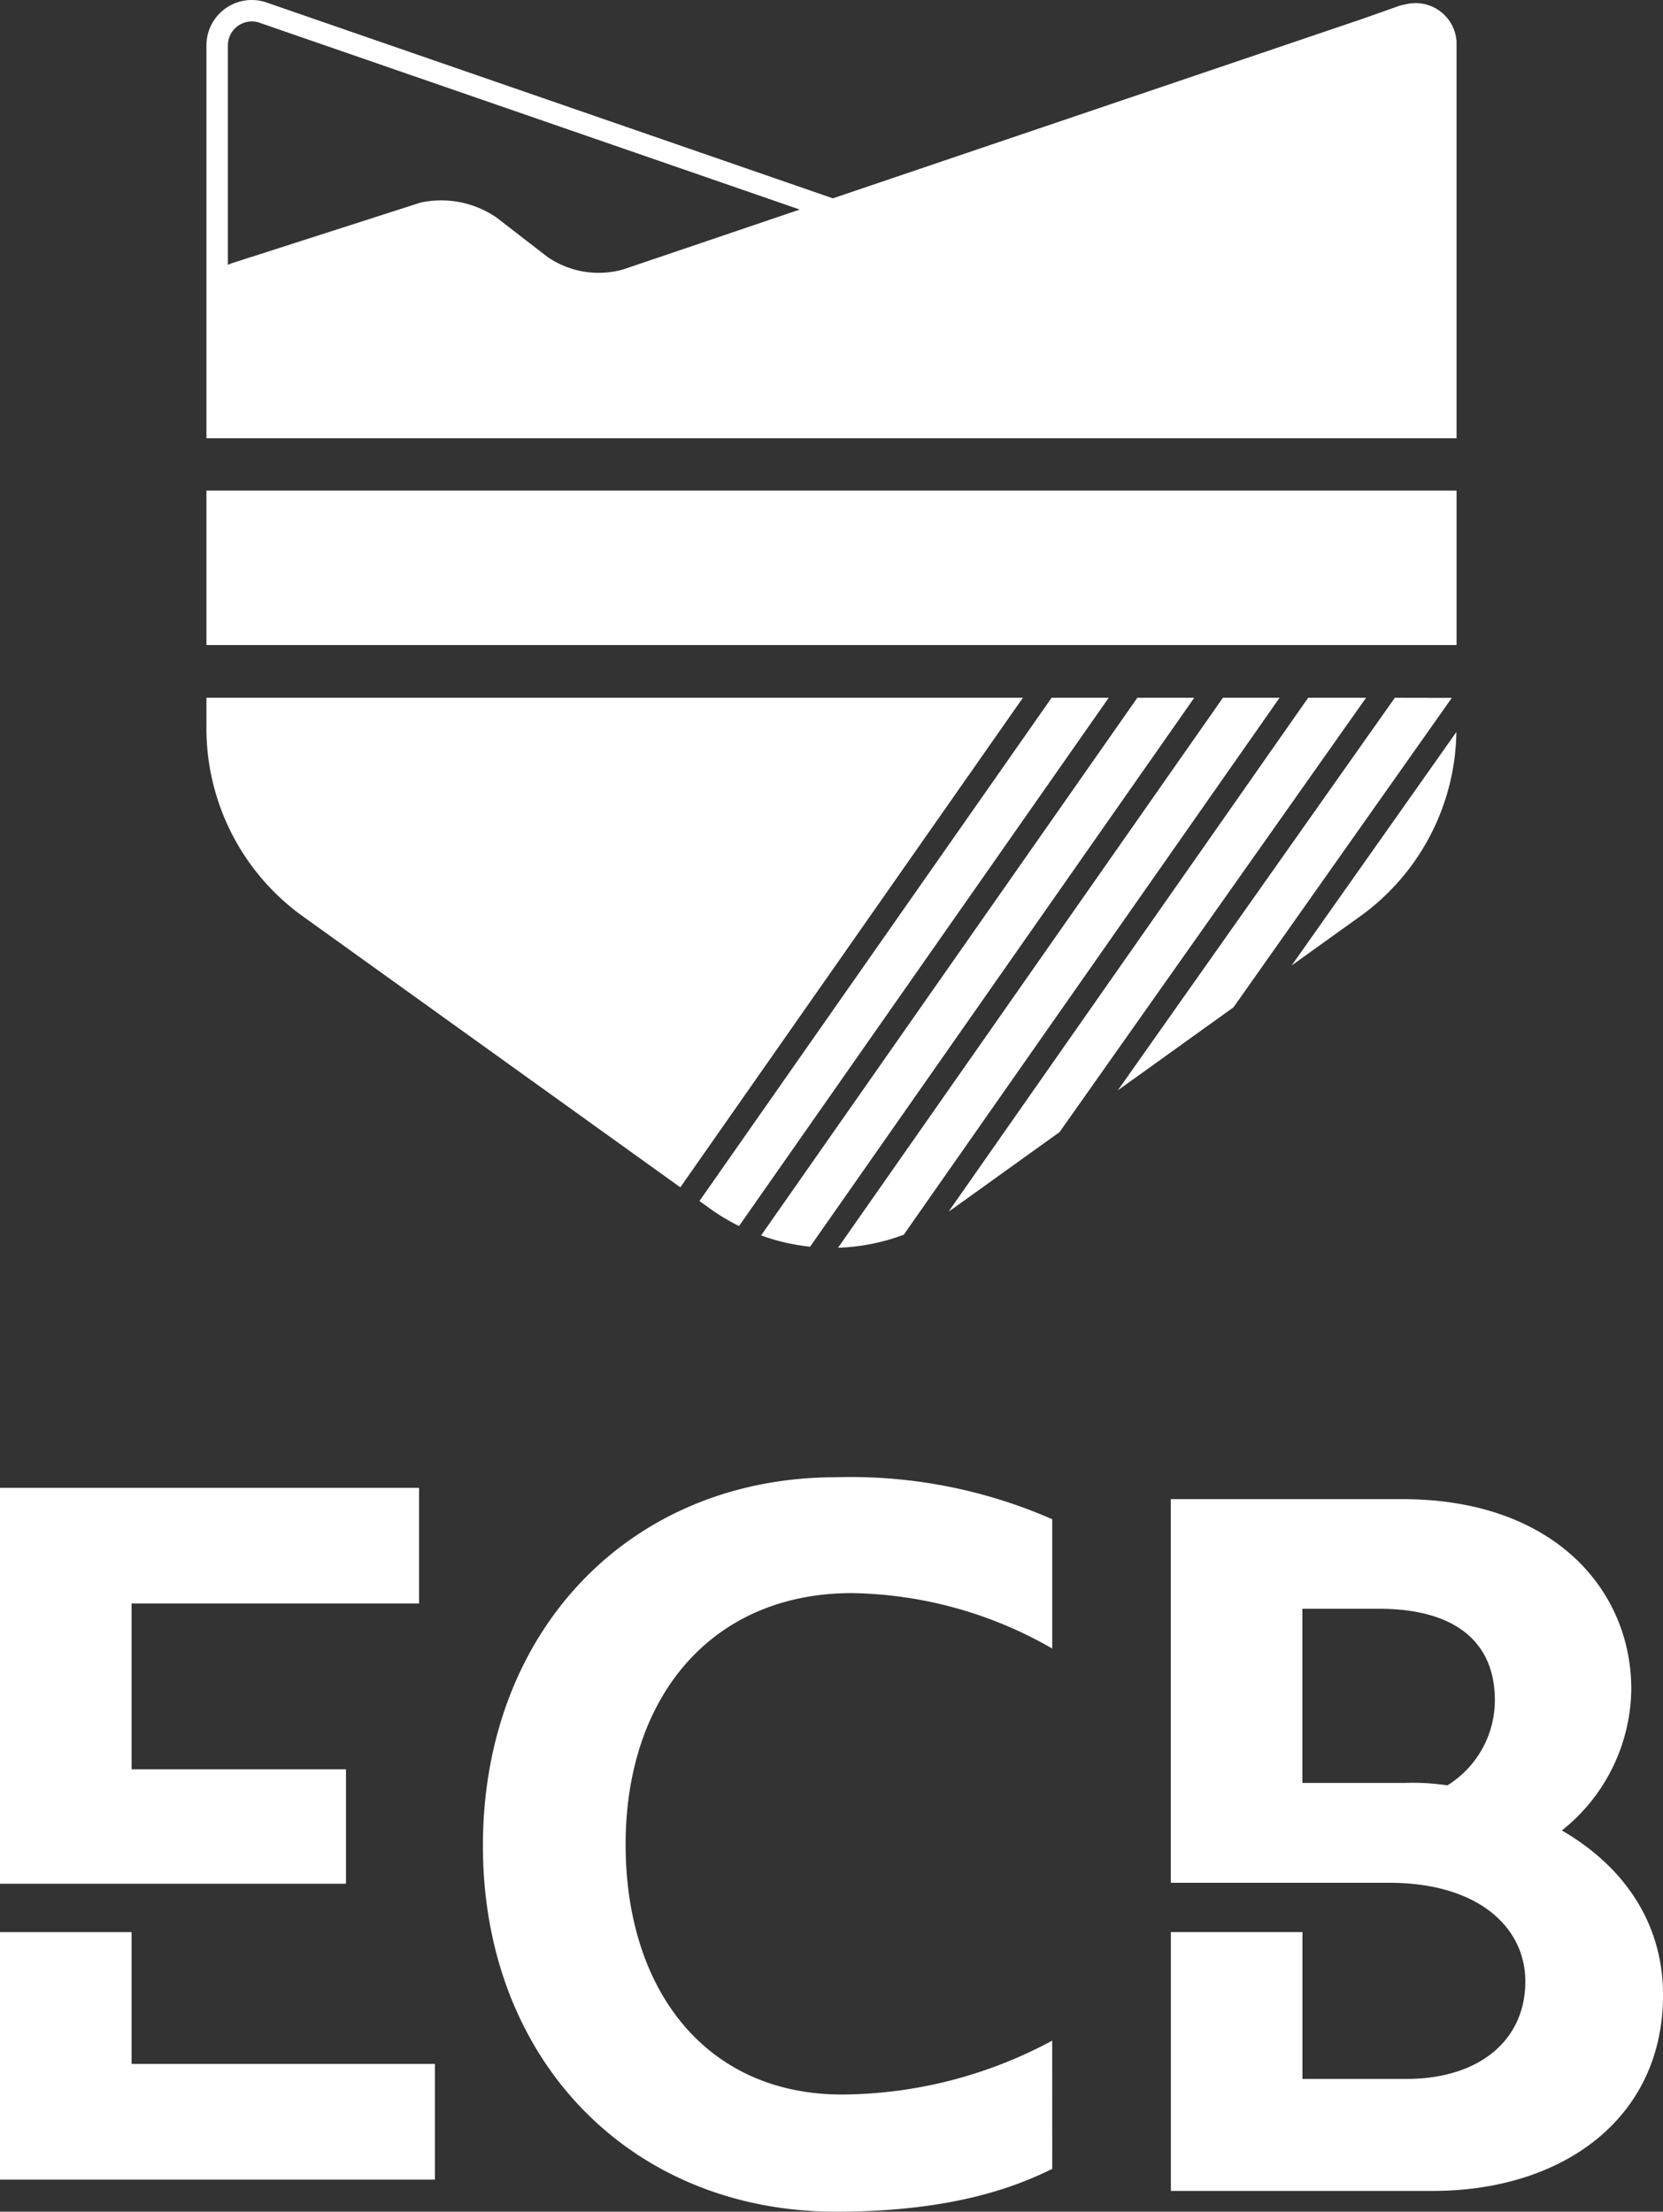
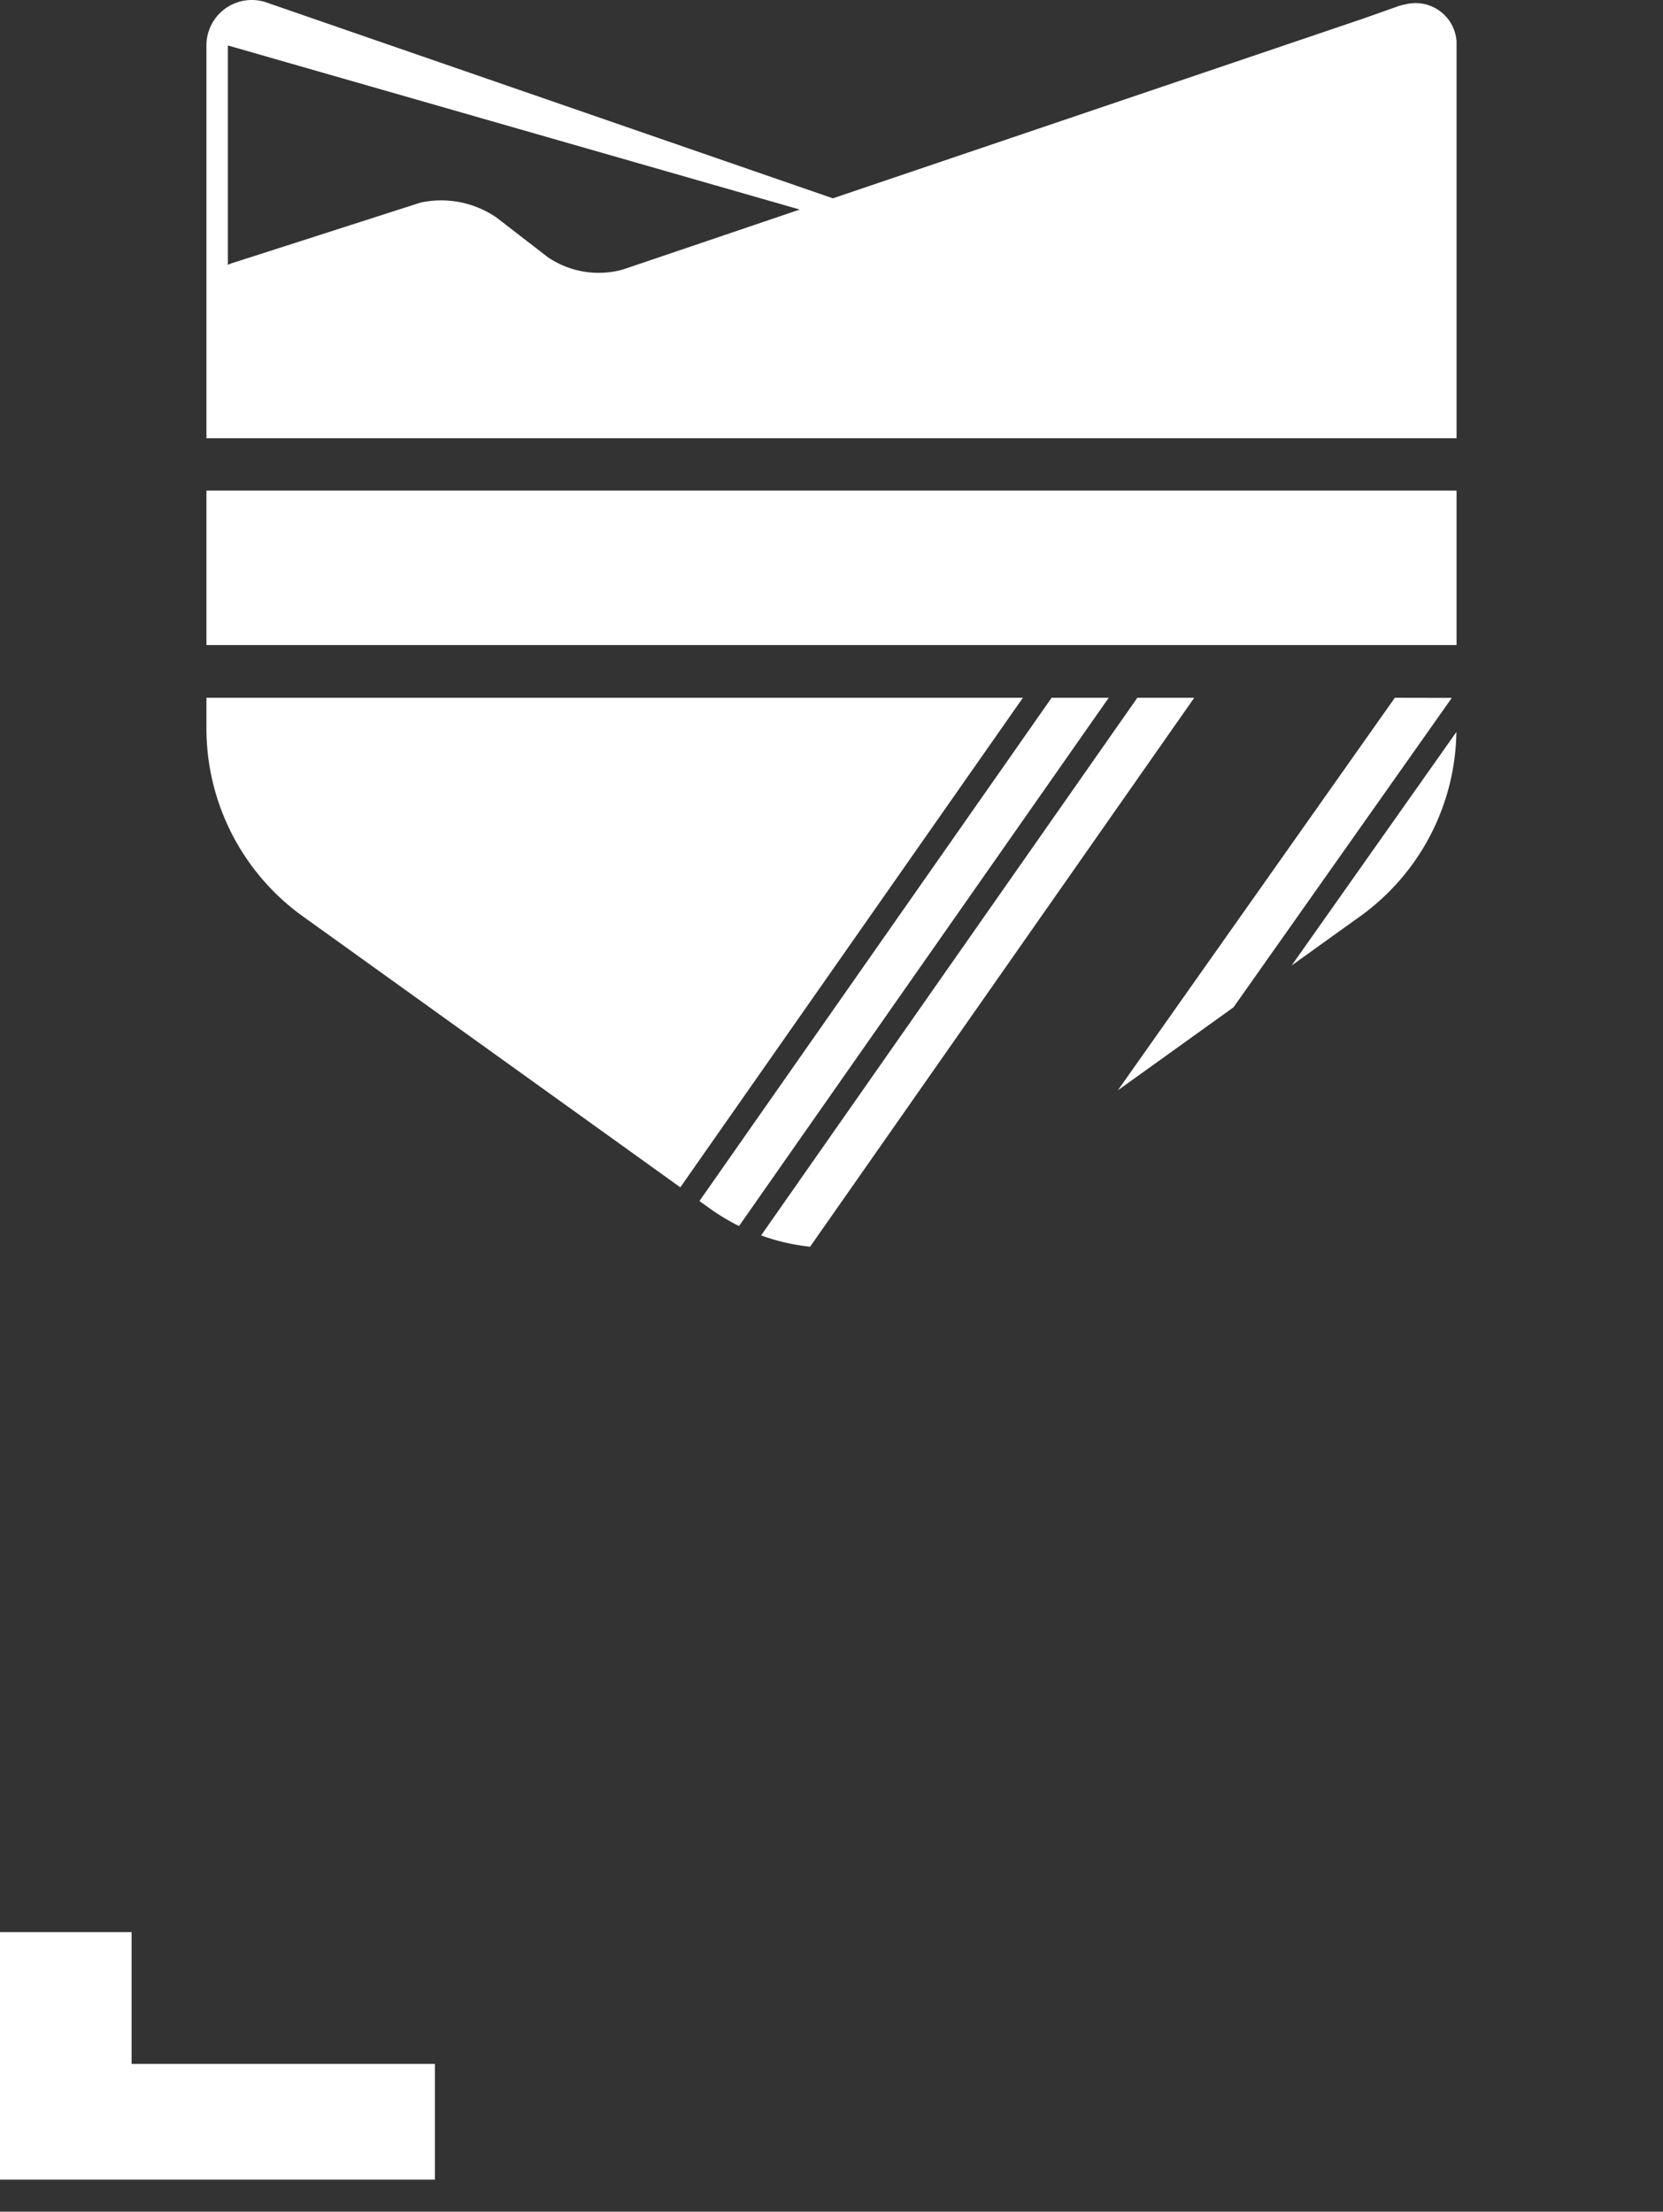
<svg xmlns="http://www.w3.org/2000/svg" data-name="logo - mebanking" width="108.001" height="143.665">
  <rect width="100%" height="100%" fill="#333333" stroke="none" />
  <g data-name="Group 1045">
    <g data-name="Group 1049" fill="#fff">
      <g data-name="Group 1046">
        <g data-name="Group 1045">
-           <path data-name="Path 1047" d="M22.469 122.36v-7.43H8.545v-10.77h18.672v-7.516H0v25.716z" />
          <path data-name="Path 1048" d="M8.545 134.066v-8.563H0v16.079h28.244v-7.516z" />
        </g>
-         <path data-name="Path 1049" d="M101.433 118.901a11.888 11.888 0 004.509-9.178c0-6.41-4.984-12.344-14.874-12.344H76.036v24.92h14.162c5.855 0 8.862 2.926 8.862 6.408 0 3.955-3.166 6.331-7.674 6.331h-6.8v-9.539h-8.545v16.817h17.011c8.386 0 14.952-4.667 14.952-12.738-.004-4.348-2.219-8.145-6.571-10.677zm-7.437-2.928a14.9 14.9 0 00-2.77-.159h-6.645v-11.313h4.984c4.905 0 7.516 2.135 7.516 5.934a6.509 6.509 0 01-3.084 5.538z" />
-         <path data-name="Path 1050" d="M68.332 132.554a29.062 29.062 0 01-13.641 3.5c-8.875 0-14.061-6.816-14.061-16.244 0-9.589 5.582-16.326 14.7-16.326a26.814 26.814 0 0113.006 3.6v-8.4A32.588 32.588 0 0054.3 95.957c-13.393 0-22.938 9.985-22.938 23.934s9.625 23.773 22.938 23.773c8.043 0 12.085-1.841 14.036-2.777z" />
      </g>
      <g data-name="Group 1048">
        <g data-name="Group 1047">
          <path data-name="Path 1051" d="M68.295 45.326L45.424 78.015l.671.482a13.849 13.849 0 001.9 1.143l24.008-34.314z" />
          <path data-name="Path 1052" d="M73.862 45.326L49.429 80.248a13.385 13.385 0 003.181.735l24.947-35.657z" />
          <path data-name="Path 1053" d="M13.407 45.326v1.876a15.033 15.033 0 006.133 12.229l17.987 12.915 6.655 4.779 22.248-31.8z" />
          <path data-name="Path 1054" d="M88.458 59.431a15.011 15.011 0 006.125-11.884l-10.7 15.168z" />
-           <path data-name="Path 1055" d="M79.419 45.326L54.426 81.049a13.4 13.4 0 004.265-.843l24.408-34.88z" />
          <path data-name="Path 1056" d="M90.585 45.326l-17.99 25.5 7.511-5.393 14.179-20.1z" />
-           <path data-name="Path 1057" d="M84.956 45.326L61.614 78.689c.1-.065.2-.124.29-.192l6.905-4.958 19.907-28.213z" />
        </g>
        <path data-name="Rectangle 389" d="M13.407 31.868h81.186V41.9H13.407z" />
-         <path data-name="Path 1058" d="M94.593 26.892V2.68A2.67 2.67 0 0091.21.3h-.008a2.862 2.862 0 00-.319.076l-2.443.864-34.35 11.643L17.217.13a2.945 2.945 0 00-3.81 2.823v25.514h81.186v-1.575zM14.799 2.953a1.559 1.559 0 011.554-1.561 1.581 1.581 0 01.438.063L51.94 13.612l-11.5 3.9a5.874 5.874 0 01-4.879-.818l-3.321-2.567a6.343 6.343 0 00-4.925-.968l-12.188 3.916a2.4 2.4 0 00-.329.13V2.953z" />
+         <path data-name="Path 1058" d="M94.593 26.892V2.68A2.67 2.67 0 0091.21.3h-.008a2.862 2.862 0 00-.319.076l-2.443.864-34.35 11.643L17.217.13a2.945 2.945 0 00-3.81 2.823v25.514h81.186v-1.575zM14.799 2.953L51.94 13.612l-11.5 3.9a5.874 5.874 0 01-4.879-.818l-3.321-2.567a6.343 6.343 0 00-4.925-.968l-12.188 3.916a2.4 2.4 0 00-.329.13V2.953z" />
      </g>
    </g>
  </g>
</svg>